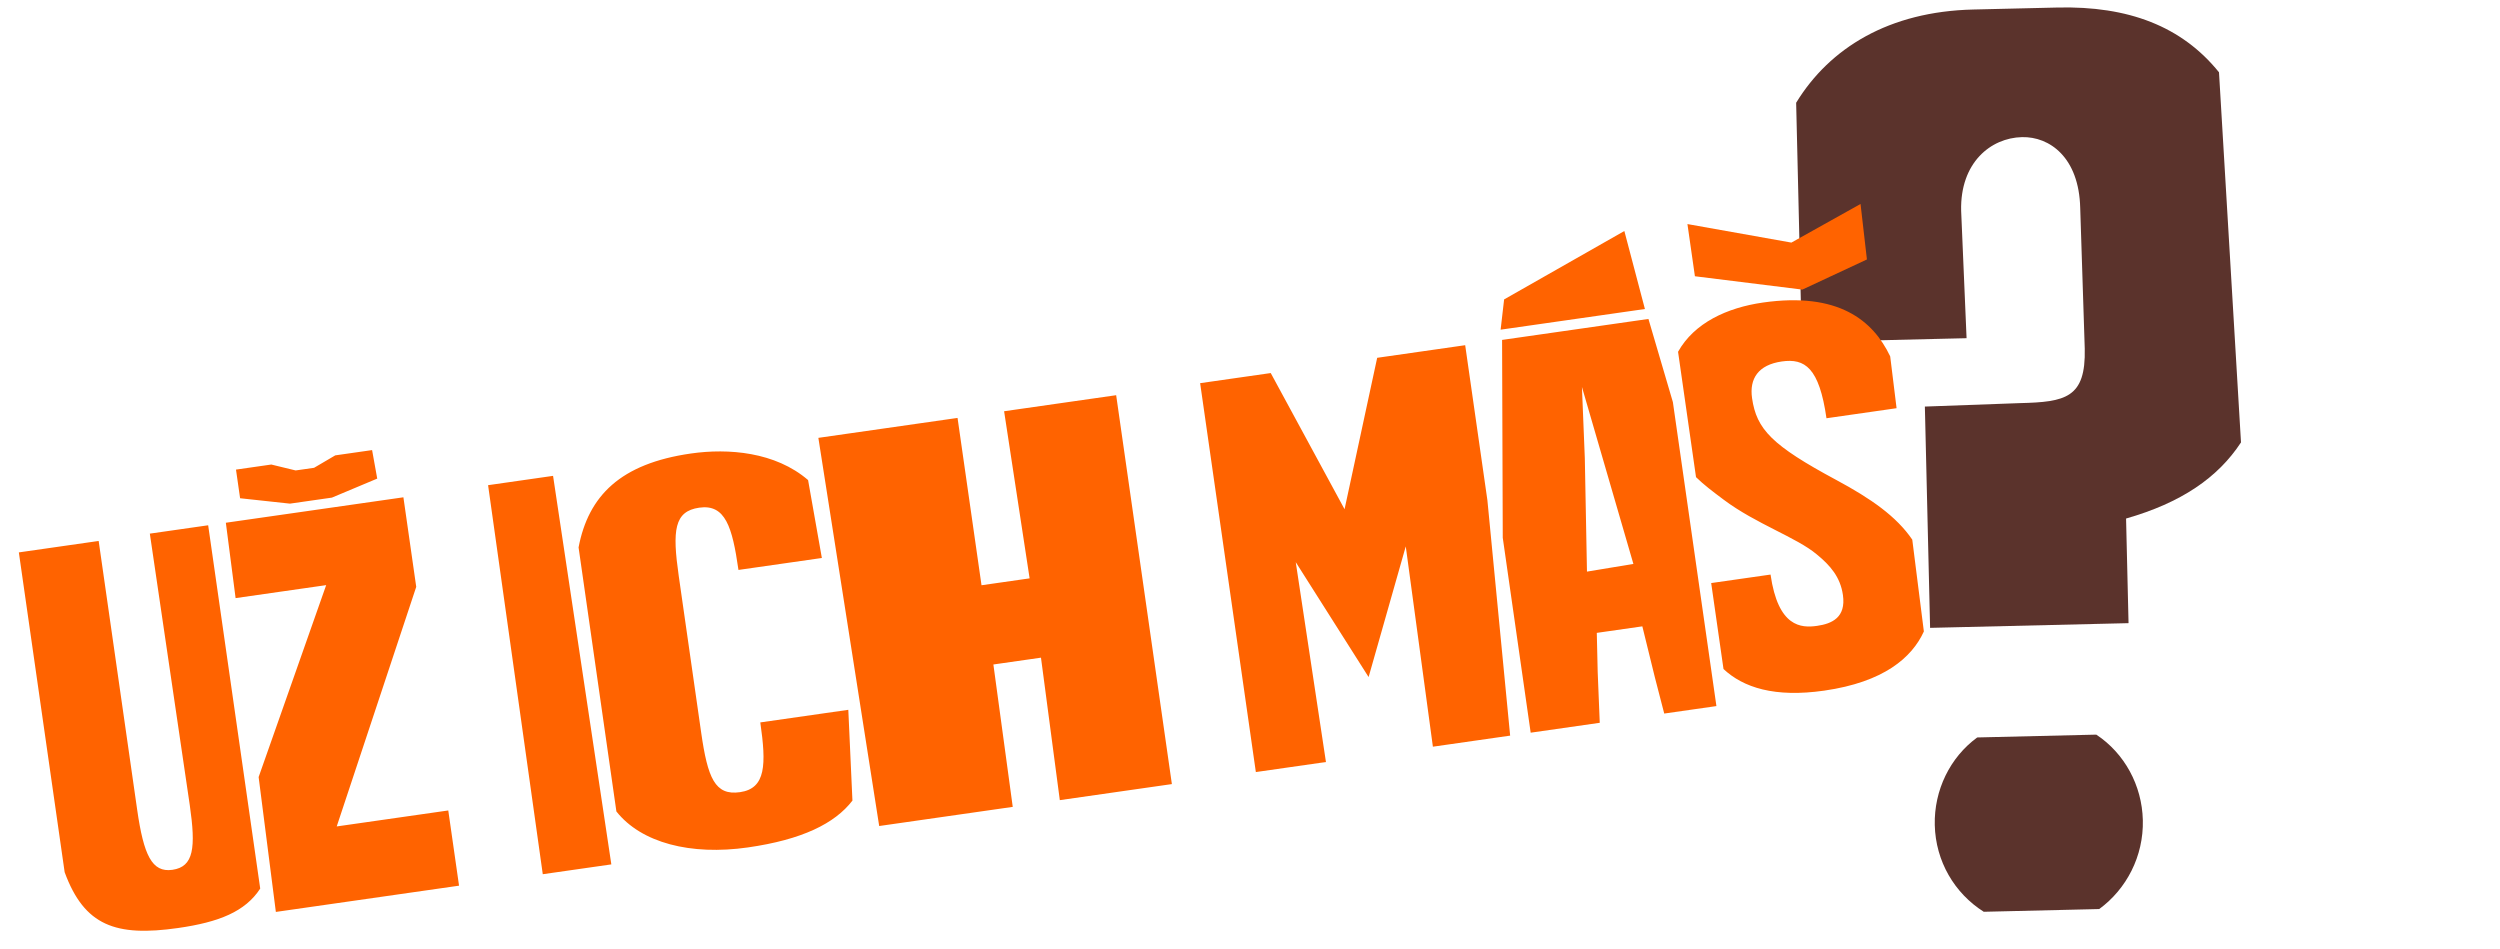
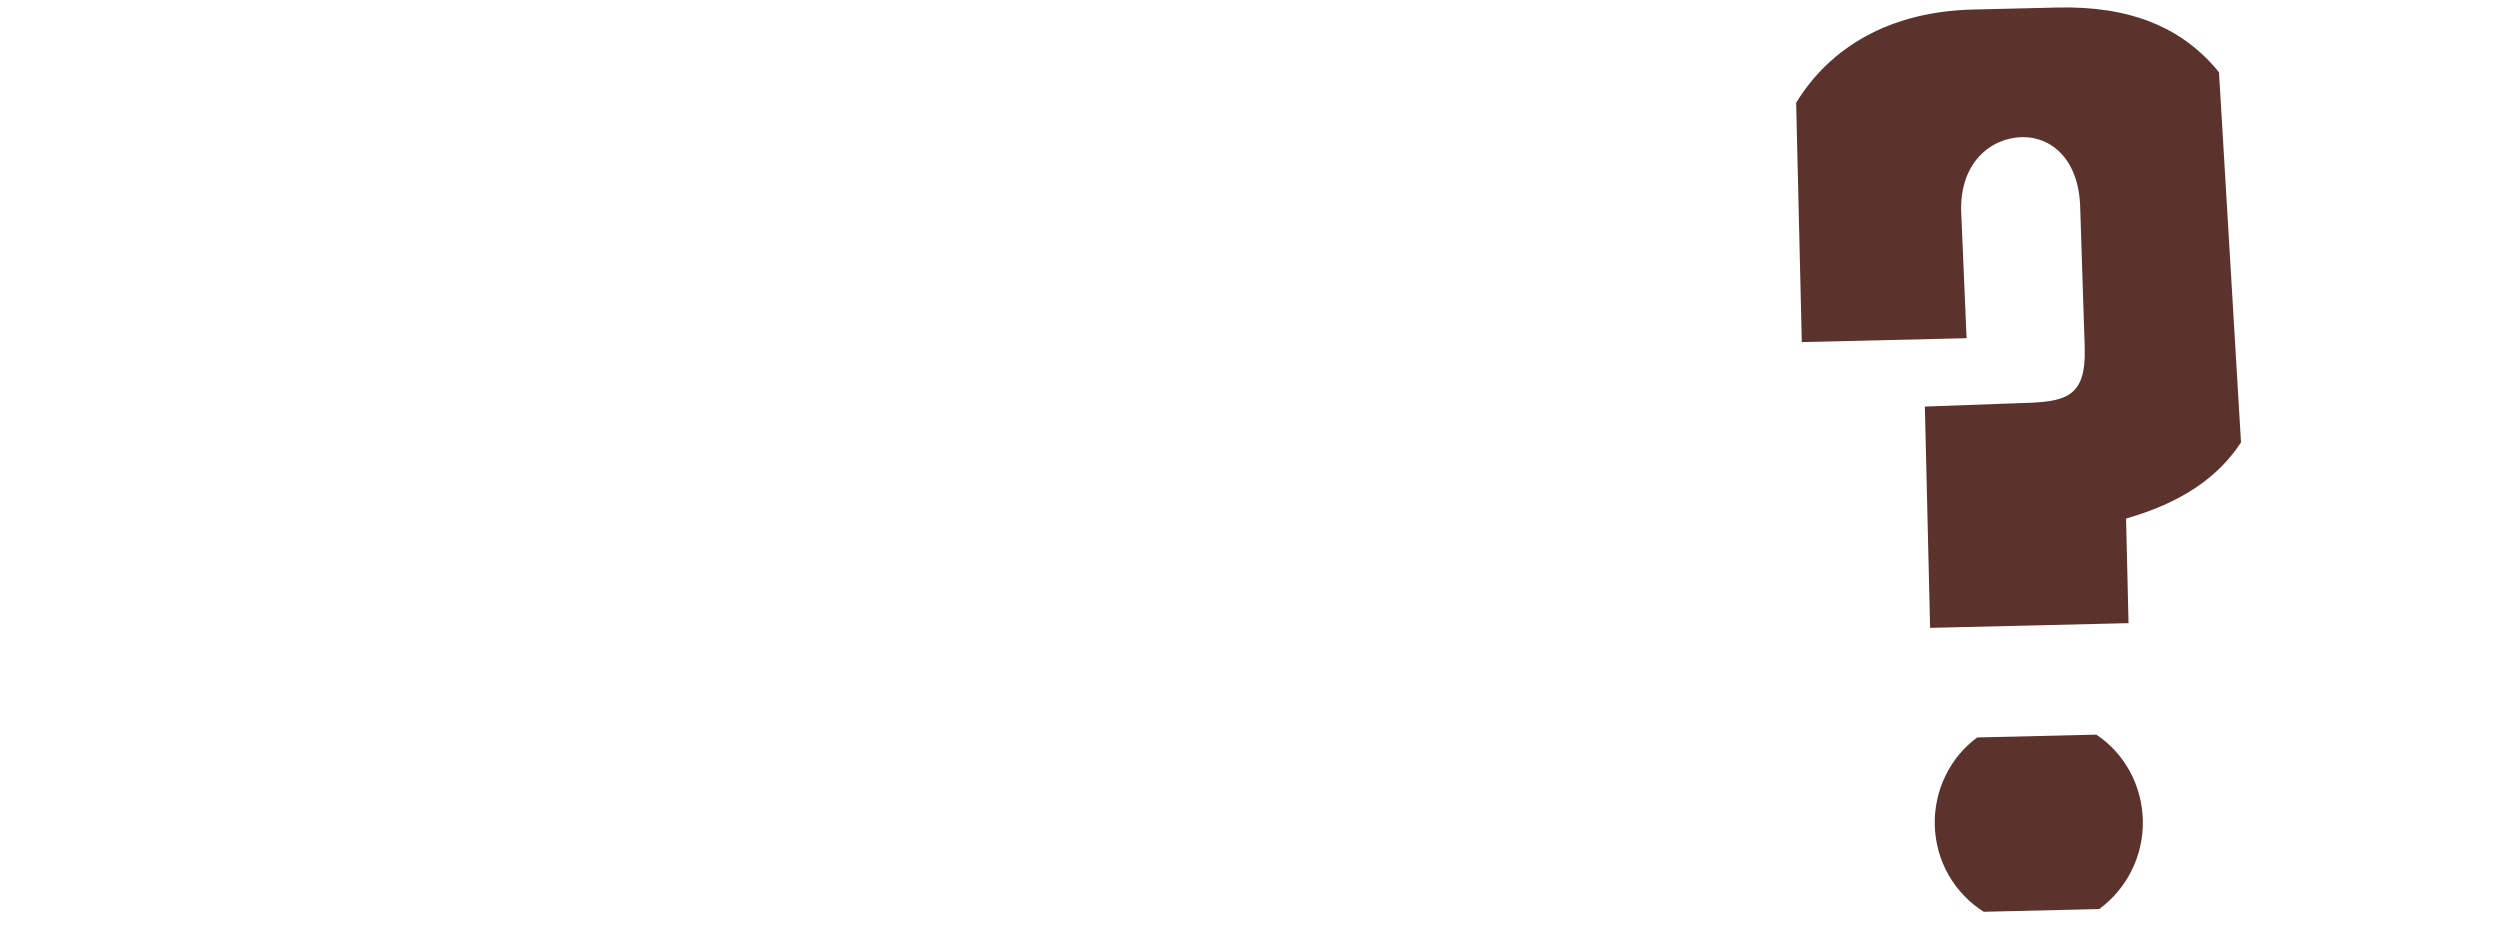
<svg xmlns="http://www.w3.org/2000/svg" width="266" height="101" viewBox="0 0 266 101" fill="none">
  <path d="M238.442 47.072C235.97 50.843 232.064 53.497 226.214 55.172L226.477 66.304L205.363 66.804L204.806 43.259L214.912 42.892C219.775 42.776 221.941 42.341 221.817 37.094L221.335 22.126C221.208 16.751 218.082 14.521 215.139 14.59C211.812 14.669 208.545 17.307 208.666 22.425L209.243 35.984L191.712 36.399L191.11 10.934C194.684 5.087 200.995 1.225 209.952 1.013L218.91 0.801C226.46 0.622 232.144 2.793 236.101 7.692L238.442 47.072ZM205.86 87.79C205.772 84.079 207.482 80.582 210.377 78.465L223.045 78.165C226.037 80.143 227.91 83.555 227.998 87.266C228.089 91.105 226.251 94.606 223.356 96.723L211.072 97.013C207.952 95.039 205.951 91.629 205.86 87.79Z" fill="#5B332C" />
-   <path d="M27.687 94.544C26.093 96.995 23.309 98.116 18.953 98.74C12.311 99.692 8.974 98.503 6.879 92.802L2.005 58.775L10.498 57.558L14.593 86.141C15.287 90.987 16.166 92.861 18.344 92.549C20.631 92.222 20.84 90.191 20.193 85.673L15.942 56.778L22.149 55.889L27.687 94.544ZM44.287 62.441L35.827 87.933L47.696 86.233L48.842 94.236L29.351 97.029L27.518 82.679L34.705 62.258L25.068 63.639L24.03 55.62L42.922 52.913L44.287 62.441ZM25.546 53.013L25.109 49.965L28.866 49.426L31.456 50.055L33.416 49.775L35.672 48.451L39.591 47.89L40.137 50.923L35.315 52.947L30.851 53.587L25.546 53.013ZM65.046 91.971L57.751 93.016L51.932 51.623L58.846 50.632L65.046 91.971ZM90.699 85.184C88.826 87.62 85.35 89.34 79.579 90.167C73.481 91.04 68.23 89.681 65.584 86.338L61.56 58.244C62.608 52.76 66.005 49.329 73.519 48.252C77.493 47.683 82.495 48.078 85.98 51.079L87.446 59.37L78.571 60.641L78.564 60.587C77.916 56.068 77.176 53.618 74.4 54.016C71.732 54.398 71.523 56.428 72.217 61.274L74.603 77.933C75.298 82.779 76.068 84.669 78.736 84.287C81.513 83.889 81.535 81.33 80.896 76.865L90.26 75.524L90.699 85.184ZM124.688 83.427L112.764 85.135L110.76 69.976L105.696 70.701L107.756 85.852L93.546 87.888L87.074 46.588L101.883 44.467L104.433 62.27L109.551 61.537L106.837 43.757L118.76 42.049L124.688 83.427ZM160.68 78.271L152.459 79.448L149.573 58.137L145.619 72.038L137.868 59.814L141.081 81.078L133.622 82.147L127.694 40.769L135.207 39.693L143.061 54.181L146.532 38.071L155.896 36.729L158.259 53.226L160.68 78.271ZM168.854 60.82L173.793 60.002L168.318 41.173L168.624 48.741L168.854 60.82ZM162.864 77.958L159.893 57.215L159.822 36.167L175.393 33.936L177.995 42.787L182.627 75.127L177.074 75.922L176.077 72.065L174.745 66.644L169.899 67.338L169.994 71.491L170.214 76.905L162.864 77.958ZM159.666 35.078L160.038 31.858L172.831 24.58L175.019 32.879L159.666 35.078ZM194.337 44.502C193.565 39.112 192.033 38.109 189.583 38.46C187.078 38.819 186.122 40.289 186.418 42.358C186.894 45.679 188.528 47.389 195.39 51.074C199.062 53.048 201.777 54.937 203.466 57.418L204.699 67.186C203.432 69.979 200.415 72.578 194.1 73.483C188.819 74.24 185.497 73.16 183.381 71.185L182.07 62.038L188.386 61.134C189.189 66.741 191.647 66.834 193.335 66.592C194.914 66.366 196.43 65.704 196.087 63.309C195.814 61.403 194.748 60.167 193.301 58.985C191.153 57.181 186.836 55.744 183.413 53.178C182.23 52.292 181.296 51.593 180.456 50.768L178.545 37.43C180.271 34.349 183.762 32.737 187.573 32.191C195.577 31.045 199.288 34.069 201.117 37.919L201.796 43.433L194.337 44.502ZM180.339 29.394L179.543 23.841L190.604 25.812L197.961 21.702L198.64 27.606L191.765 30.813L180.339 29.394Z" fill="#FF6300" />
</svg>